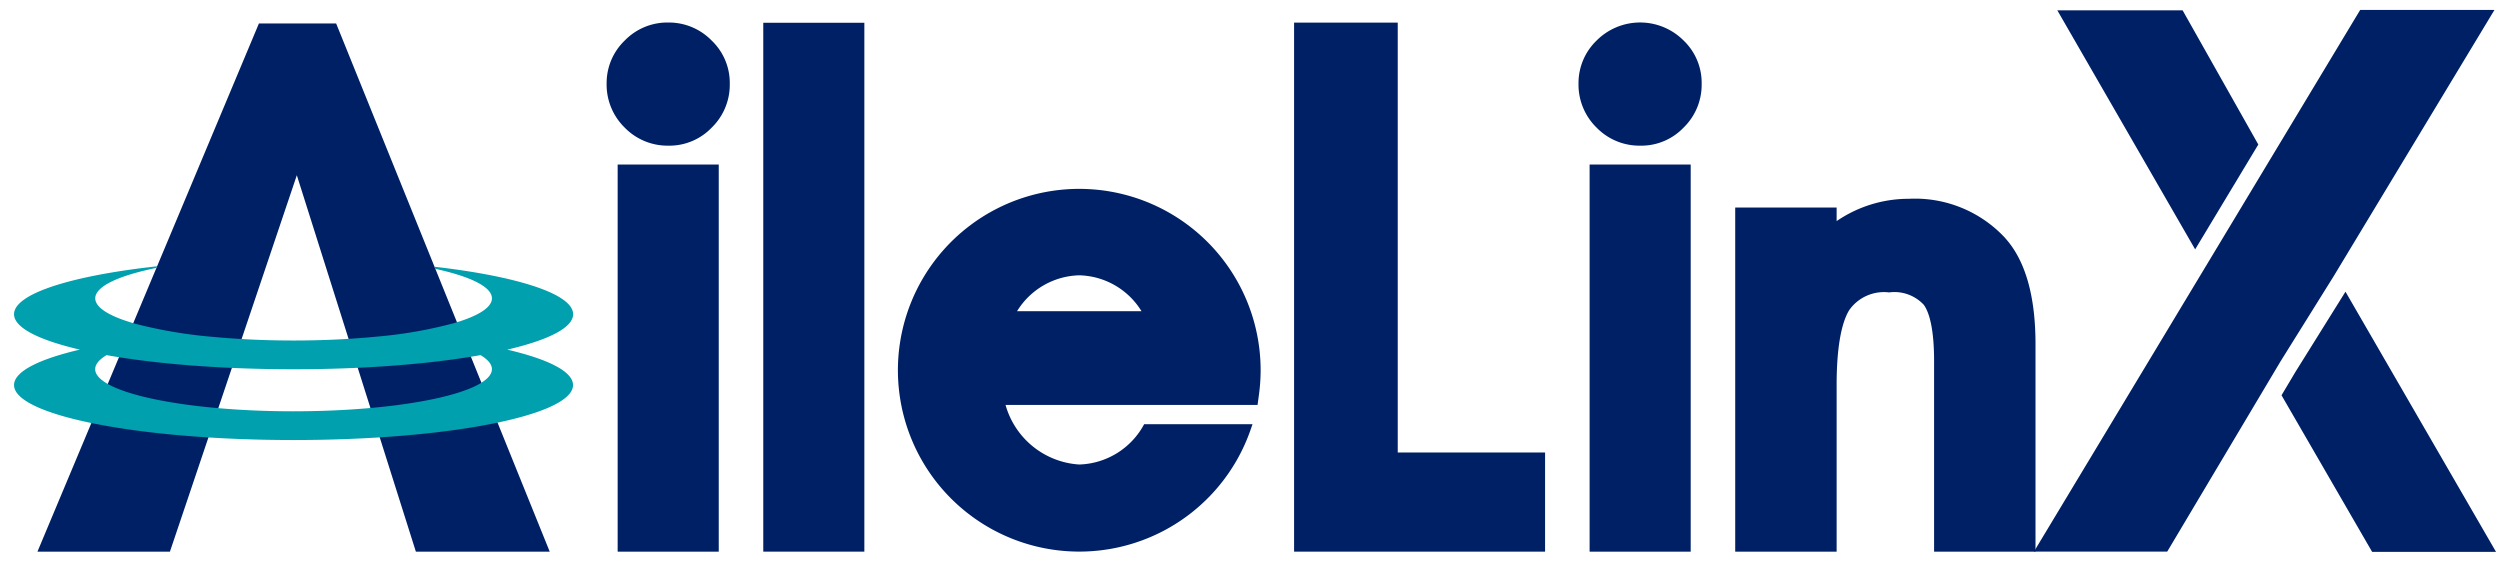
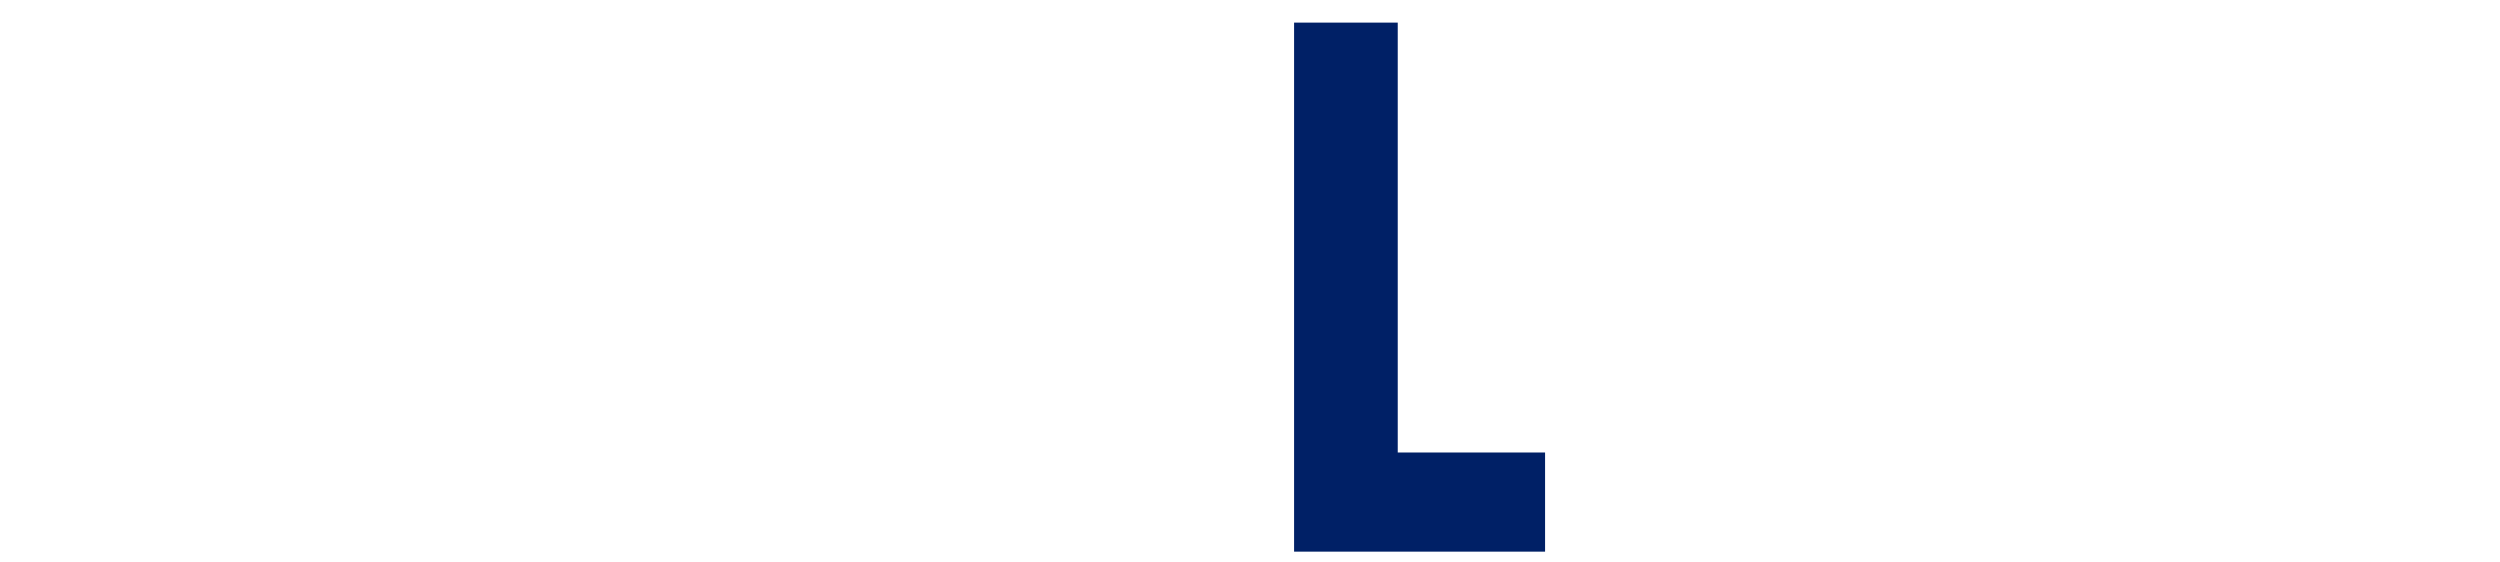
<svg xmlns="http://www.w3.org/2000/svg" width="178" height="40" viewBox="0 0 178 40">
  <defs>
    <clipPath id="clip-path">
-       <rect id="長方形_1043" data-name="長方形 1043" width="176.717" height="38.583" fill="none" />
-     </clipPath>
+       </clipPath>
    <clipPath id="clip-alx_logo">
      <rect width="178" height="40" />
    </clipPath>
  </defs>
  <g id="alx_logo" clip-path="url(#clip-alx_logo)">
    <g id="グループ_1552" data-name="グループ 1552" transform="translate(1 0.709)">
-       <rect id="長方形_1040" data-name="長方形 1040" width="7.197" height="37.656" transform="translate(53.345 0.912)" fill="#002066" />
      <path id="パス_1791" data-name="パス 1791" d="M304.12,3.007V40.674h17.87V33.615H311.5V3.007Z" transform="translate(-212.981 -2.106)" fill="#002066" />
      <g id="グループ_1551" data-name="グループ 1551">
        <g id="グループ_1550" data-name="グループ 1550" clip-path="url(#clip-path)">
          <path id="パス_1792" data-name="パス 1792" d="M145.162,2.984a4.229,4.229,0,0,0-3.087,1.286,4.2,4.2,0,0,0-1.286,3.063,4.281,4.281,0,0,0,1.286,3.133,4.254,4.254,0,0,0,3.11,1.286,4.165,4.165,0,0,0,3.086-1.286,4.253,4.253,0,0,0,1.286-3.109,4.168,4.168,0,0,0-1.287-3.086,4.255,4.255,0,0,0-3.109-1.286" transform="translate(-98.597 -2.09)" fill="#002066" />
          <rect id="長方形_1041" data-name="長方形 1041" width="7.198" height="27.564" transform="translate(42.977 11.004)" fill="#002066" />
-           <path id="パス_1793" data-name="パス 1793" d="M376.1,11.752a4.165,4.165,0,0,0,3.086-1.286,4.254,4.254,0,0,0,1.286-3.109A4.168,4.168,0,0,0,379.19,4.27a4.374,4.374,0,0,0-6.2,0,4.2,4.2,0,0,0-1.286,3.063,4.281,4.281,0,0,0,1.286,3.133,4.253,4.253,0,0,0,3.109,1.286" transform="translate(-260.314 -2.09)" fill="#002066" />
          <rect id="長方形_1042" data-name="長方形 1042" width="7.198" height="27.564" transform="translate(112.18 11.004)" fill="#002066" />
          <path id="パス_1794" data-name="パス 1794" d="M499.763,9.645,494.374.091h-8.921l9.814,17.019Z" transform="translate(-339.972 -0.064)" fill="#002066" />
          <path id="パス_1795" data-name="パス 1795" d="M539.714,72.643l-.995,1.671,6.451,11.148h8.821L543.273,66.939Z" transform="translate(-377.275 -46.879)" fill="#002066" />
          <path id="パス_1796" data-name="パス 1796" d="M511.09,0h-7.964l-.263.436L480.722,37.2l-.823,1.366h9.489l.262-.44,7.808-13.109,3.782-6.061L511.861,1.367,512.686,0Z" transform="translate(-336.082 0)" fill="#002066" />
          <path id="パス_1797" data-name="パス 1797" d="M428.16,47.669a8.751,8.751,0,0,0-6.868-2.806,9.091,9.091,0,0,0-5.145,1.588v-.964h-7.221v24.5h7.221V58.129c0-3.236.494-4.7.907-5.355a3.024,3.024,0,0,1,2.828-1.245,2.855,2.855,0,0,1,2.471.882c.334.46.733,1.528.733,4.009V69.986h7.221V55.2c0-3.412-.723-5.944-2.148-7.527" transform="translate(-286.379 -31.418)" fill="#002066" />
          <path id="パス_1798" data-name="パス 1798" d="M26.827,3.214h-5.5L5.559,40.819h9.433l9.035-26.8,8.476,26.8h9.53Z" transform="translate(-3.893 -2.251)" fill="#002066" />
          <path id="パス_1799" data-name="パス 1799" d="M227.519,59.27a5.423,5.423,0,0,1-4.623,2.871,5.832,5.832,0,0,1-5.247-4.242h10.514v0h7.43l.1-.737a13.093,13.093,0,0,0,.119-1.733,12.913,12.913,0,1,0-.716,4.24l.14-.4ZM222.9,48.67a5.354,5.354,0,0,1,4.431,2.555h-8.862A5.354,5.354,0,0,1,222.9,48.67" transform="translate(-147.055 -29.777)" fill="#002066" />
          <path id="パス_1800" data-name="パス 1800" d="M35.122,66.828c2.919-.681,4.685-1.559,4.685-2.52,0-1.443-3.97-2.7-9.875-3.381l.061.149c2.49.542,4.033,1.281,4.033,2.1,0,.663-1.012,1.275-2.721,1.772a31.533,31.533,0,0,1-5.494.956c-1.8.177-3.8.275-5.907.275-2.041,0-3.979-.093-5.73-.258a32.957,32.957,0,0,1-5.458-.913c-1.838-.507-2.934-1.142-2.934-1.832,0-.853,1.676-1.621,4.359-2.167l.047-.115C4.11,61.562,0,62.84,0,64.308c0,.96,1.765,1.839,4.684,2.52C1.763,67.51,0,68.389,0,69.351c0,2.163,8.911,3.915,19.9,3.915s19.9-1.753,19.9-3.915c0-.961-1.763-1.841-4.685-2.522M19.9,71.22c-7.8,0-14.123-1.345-14.123-3,0-.351.289-.688.809-1,.365.065.738.128,1.126.187,1.677.256,3.566.46,5.609.6,2.06.142,4.273.22,6.579.22,2.359,0,4.621-.081,6.721-.23,2.066-.146,3.971-.357,5.657-.621.321-.05.632-.1.937-.157.52.313.809.649.809,1,0,1.659-6.323,3-14.123,3" transform="translate(0 -42.644)" fill="#00a0ae" />
        </g>
      </g>
    </g>
  </g>
</svg>